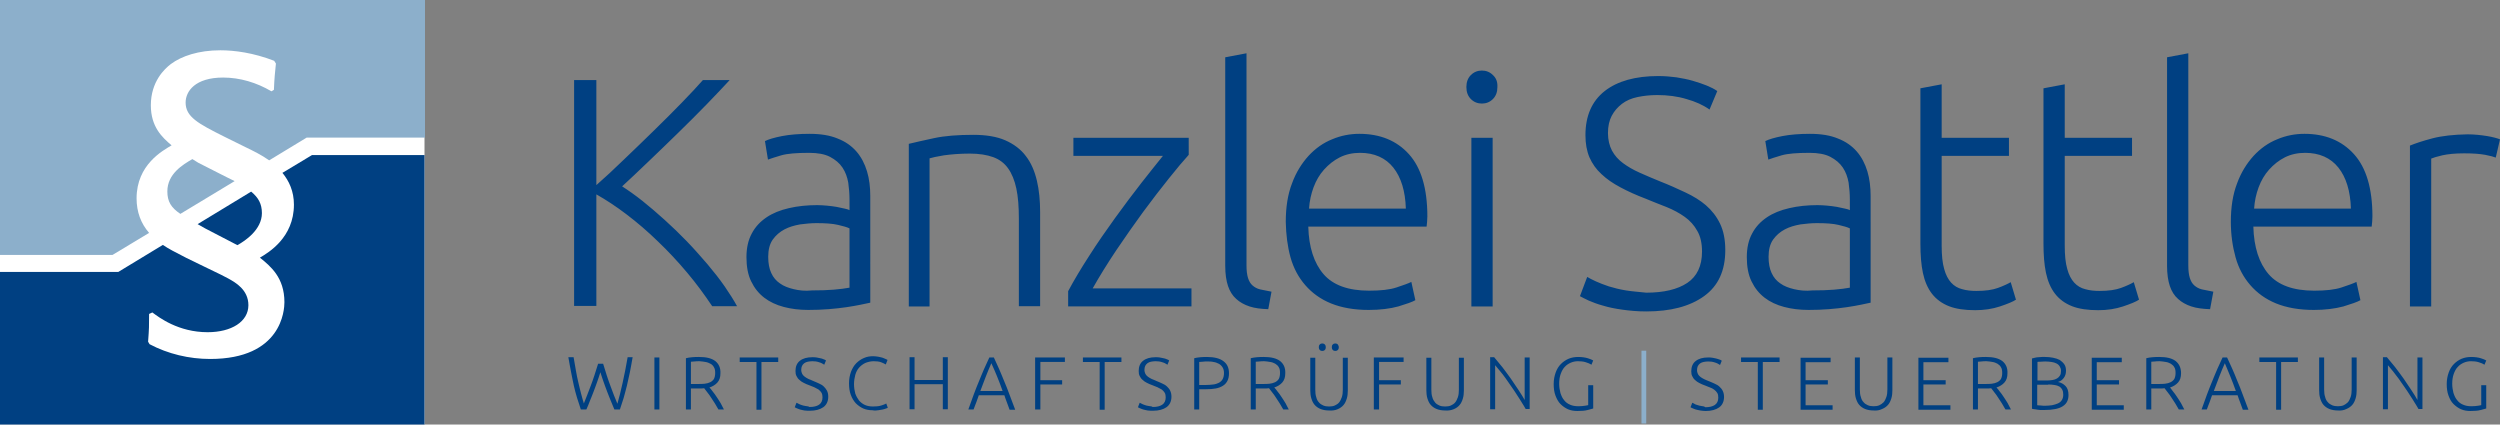
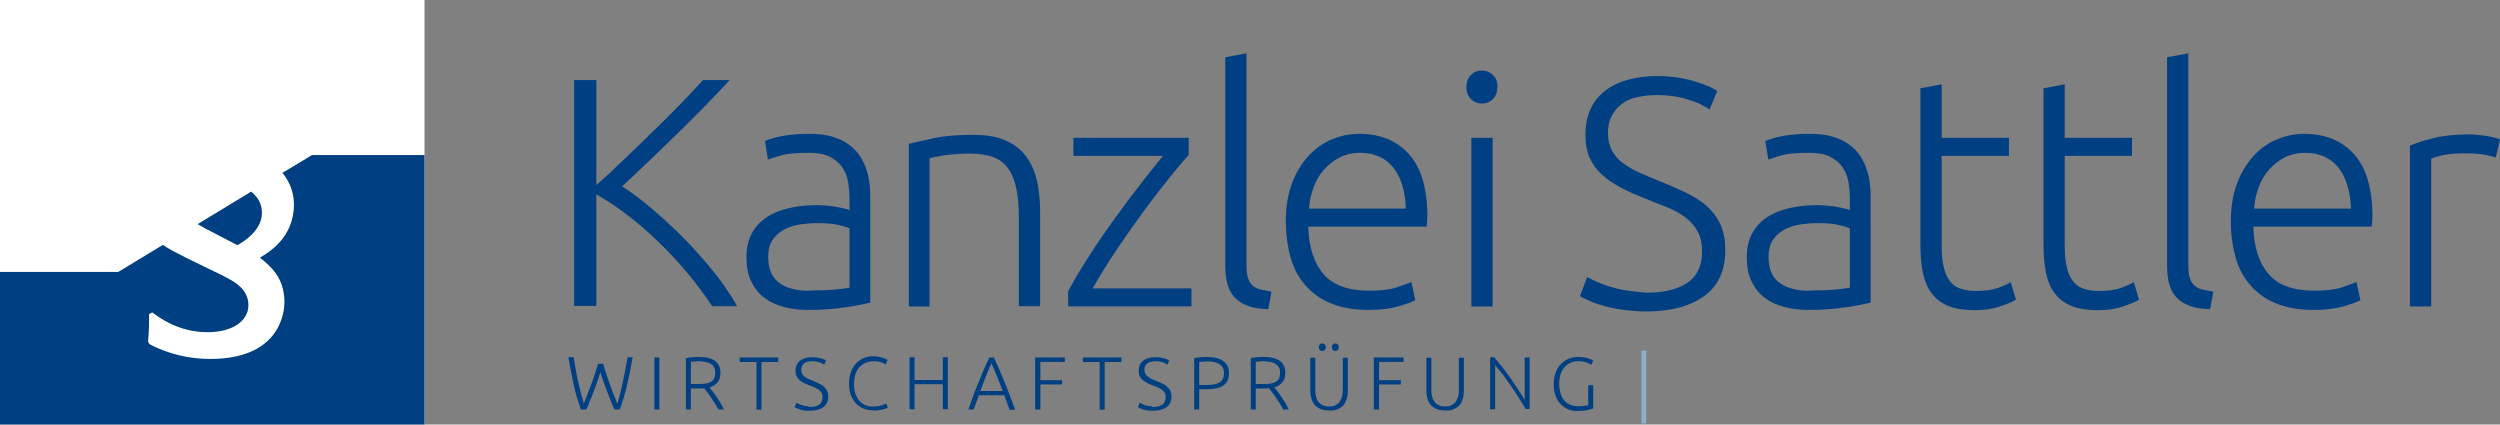
<svg xmlns="http://www.w3.org/2000/svg" version="1.1" id="Ebene_1" x="0px" y="0px" viewBox="0 0 999.4 169.7" style="enable-background:new 0 0 999.4 169.7;" xml:space="preserve">
  <rect x="0" y="0" width="999.4" height="169.7" fill="#808080" stroke="none" />
  <style type="text/css">
	.st0{fill:#FFFFFF;}
	.st1{fill:#004082;}
	.st2{fill:#8CAFCB;}
</style>
  <g>
    <rect x="0" class="st0" width="169.7" height="169.7" />
    <g>
      <path class="st1" d="M972.4,55.3c-3.8,1-6.8,2-9,2.9v64.3h8.5V63.4c0.7-0.3,2.2-0.8,4.4-1.3c2.2-0.5,5.1-0.8,8.8-0.8    c3.5,0,6.3,0.2,8.4,0.6c2.1,0.4,3.5,0.8,4.2,1.1l1.7-7.3c-1-0.4-2.7-0.9-5.1-1.3c-2.5-0.4-5.1-0.7-7.9-0.7    C980.9,53.8,976.2,54.3,972.4,55.3 M901.1,83.4c0.2-3,0.8-5.8,1.8-8.5c1-2.7,2.4-5.1,4.2-7.1c1.8-2,3.9-3.7,6.3-4.9    c2.4-1.2,5.1-1.8,8.1-1.8c5.7,0,10.2,2,13.3,5.9c3.1,3.9,4.8,9.4,5,16.4H901.1z M893.7,102.9c1.2,4.3,3.2,8,5.9,11.1    c2.7,3.1,6.1,5.6,10.3,7.3c4.2,1.7,9.2,2.6,15.1,2.6c4.5,0,8.4-0.5,11.8-1.4c3.3-1,5.6-1.8,6.8-2.5l-1.6-7.3    c-1.2,0.6-3.2,1.3-5.9,2.2c-2.7,0.9-6.3,1.3-11,1.3c-8.3,0-14.4-2.2-18.2-6.6c-3.8-4.4-5.9-10.8-6.1-19h47.3    c0.1-0.6,0.1-1.3,0.2-2c0-0.7,0.1-1.4,0.1-2.1c0-11.2-2.5-19.5-7.4-24.9c-4.9-5.4-11.5-8.1-19.8-8.1c-3.7,0-7.4,0.7-10.9,2.2    c-3.5,1.4-6.6,3.6-9.4,6.6c-2.7,3-5,6.6-6.6,11c-1.7,4.4-2.5,9.5-2.5,15.4C891.8,93.8,892.5,98.6,893.7,102.9 M884.8,116.6    c-1.7-0.3-3.2-0.6-4.5-0.9c-1.3-0.3-2.3-0.9-3.1-1.6c-0.8-0.7-1.4-1.7-1.8-3c-0.4-1.3-0.6-2.9-0.6-5V21.3l-8.5,1.6v83.4    c0,3.2,0.4,5.9,1.1,8c0.7,2.1,1.8,3.9,3.3,5.2c1.4,1.3,3.2,2.3,5.3,3c2.1,0.7,4.6,1,7.5,1.1L884.8,116.6z M825.4,33.7l-8.5,1.6    v62.1c0,4.5,0.3,8.4,1,11.7c0.7,3.3,1.9,6.1,3.6,8.3c1.7,2.2,4,3.9,6.8,5c2.8,1.1,6.3,1.6,10.5,1.6c3.6,0,6.9-0.5,9.9-1.5    c3-1,5.2-1.9,6.4-2.7l-2.1-7c-1.2,0.7-2.9,1.5-5.1,2.3c-2.2,0.8-5,1.2-8.6,1.2c-2.1,0-4-0.2-5.7-0.7c-1.7-0.4-3.2-1.3-4.4-2.6    c-1.2-1.3-2.2-3.2-2.8-5.5c-0.7-2.4-1-5.5-1-9.3V62.3h26.9v-7.2h-26.9V33.7z M776.2,33.7l-8.5,1.6v62.1c0,4.5,0.3,8.4,1,11.7    c0.7,3.3,1.9,6.1,3.6,8.3s4,3.9,6.8,5c2.8,1.1,6.3,1.6,10.5,1.6c3.6,0,6.9-0.5,9.9-1.5c3-1,5.2-1.9,6.4-2.7l-2.1-7    c-1.2,0.7-2.9,1.5-5.1,2.3c-2.2,0.8-5,1.2-8.6,1.2c-2.1,0-4-0.2-5.7-0.7c-1.7-0.4-3.2-1.3-4.4-2.6c-1.2-1.3-2.2-3.2-2.8-5.5    c-0.7-2.4-1-5.5-1-9.3V62.3h26.9v-7.2h-26.9V33.7z M712.5,54.4c-3.1,0.6-5.4,1.3-6.8,2l1.2,7.4c1.1-0.4,2.9-1,5.3-1.7    c2.4-0.7,6.1-1,11.1-1c3.5,0,6.3,0.5,8.4,1.6c2.1,1.1,3.8,2.5,5,4.3c1.2,1.8,1.9,3.8,2.3,6c0.3,2.2,0.5,4.5,0.5,6.8V84    c-0.3-0.2-1-0.4-1.9-0.6c-0.9-0.2-2-0.4-3.3-0.7c-1.3-0.2-2.6-0.4-3.9-0.5c-1.3-0.1-2.6-0.2-3.8-0.2c-4.1,0-7.9,0.4-11.3,1.2    c-3.5,0.8-6.5,2-9,3.7c-2.5,1.7-4.5,3.8-5.9,6.5c-1.4,2.6-2.1,5.7-2.1,9.4c0,3.8,0.6,7.1,1.9,9.7c1.3,2.7,3,4.8,5.2,6.5    c2.2,1.7,4.8,2.9,7.8,3.7c3,0.8,6.3,1.2,9.8,1.2c2.8,0,5.5-0.1,8.1-0.3c2.6-0.2,5.1-0.5,7.2-0.8c2.2-0.3,4.1-0.7,5.7-1    c1.6-0.3,2.9-0.6,3.8-0.8V78.4c0-3.6-0.4-6.9-1.3-9.9c-0.9-3-2.3-5.7-4.2-7.9c-1.9-2.2-4.4-4-7.5-5.2c-3.1-1.3-6.8-1.9-11.3-1.9    C719.3,53.5,715.6,53.8,712.5,54.4 M717.2,115.6c-2.1-0.5-4-1.2-5.5-2.3c-1.5-1-2.7-2.4-3.5-4.2c-0.8-1.7-1.2-3.9-1.2-6.4    c0-2.9,0.6-5.2,1.8-6.9c1.2-1.7,2.8-3.1,4.7-4.1c1.9-1,4-1.6,6.3-2c2.3-0.3,4.4-0.5,6.5-0.5c3.7,0,6.5,0.2,8.6,0.7    c2.1,0.5,3.6,0.9,4.6,1.4v23.7c-1.7,0.3-3.8,0.6-6.3,0.8c-2.5,0.2-5.4,0.3-8.7,0.3C721.8,116.4,719.4,116.1,717.2,115.6     M650,116.1c-2.5-0.4-4.8-1-6.8-1.6c-2-0.7-3.7-1.3-5.2-2c-1.5-0.7-2.7-1.3-3.5-1.8l-2.9,7.7c0.9,0.5,2.1,1.1,3.6,1.8    c1.6,0.7,3.5,1.4,5.7,2c2.3,0.7,4.8,1.2,7.7,1.6c2.9,0.4,6,0.7,9.5,0.7c9.7,0,17.4-2,23.1-6.1c5.7-4.1,8.5-10.2,8.5-18.4    c0-4.2-0.7-7.7-2.1-10.6c-1.4-2.9-3.3-5.3-5.6-7.3c-2.3-2-5.1-3.7-8.3-5.2c-3.2-1.5-6.5-3-10.1-4.4c-3-1.2-5.7-2.4-8.2-3.5    c-2.5-1.1-4.7-2.4-6.6-3.8c-1.9-1.4-3.3-3-4.4-5c-1-1.9-1.6-4.3-1.6-7c0-2.7,0.5-5,1.5-6.9c1-1.9,2.4-3.5,4.1-4.8    c1.7-1.3,3.8-2.2,6.2-2.7s5-0.8,7.9-0.8c4.2,0,8.1,0.5,11.7,1.6c3.6,1,6.7,2.4,9.2,4.2l3.1-7.4c-1.1-0.8-2.5-1.5-4.2-2.2    c-1.7-0.7-3.6-1.3-5.6-1.9c-2-0.6-4.2-1-6.6-1.4c-2.3-0.3-4.7-0.5-7.2-0.5c-9.1,0-16.3,2-21.4,6c-5.1,4-7.7,9.9-7.7,17.6    c0,3.4,0.5,6.3,1.6,8.9c1.1,2.5,2.7,4.8,4.8,6.7c2.1,2,4.6,3.7,7.6,5.3c3,1.6,6.3,3.1,10,4.5c3,1.2,5.8,2.4,8.5,3.4    c2.7,1.1,5.1,2.4,7.2,3.9c2.1,1.5,3.8,3.4,5,5.6c1.3,2.2,1.9,5,1.9,8.3c0,5.7-2,9.9-5.9,12.5c-3.9,2.6-9.4,3.9-16.4,3.9    C655.3,116.7,652.5,116.5,650,116.1 M596.8,30c-1.2-1.2-2.7-1.8-4.4-1.8c-1.7,0-3.2,0.6-4.4,1.8c-1.2,1.2-1.8,2.8-1.8,4.8    c0,2,0.6,3.6,1.8,4.8c1.2,1.2,2.7,1.8,4.4,1.8c1.7,0,3.2-0.6,4.4-1.8c1.2-1.2,1.8-2.8,1.8-4.8C598.7,32.7,598.1,31.2,596.8,30     M596.7,55.1h-8.5v67.4h8.5V55.1z M523.3,83.4c0.2-3,0.8-5.8,1.8-8.5c1-2.7,2.4-5.1,4.2-7.1c1.8-2,3.9-3.7,6.3-4.9    c2.4-1.2,5.1-1.8,8.1-1.8c5.7,0,10.2,2,13.3,5.9c3.1,3.9,4.8,9.4,5,16.4H523.3z M515.9,102.9c1.2,4.3,3.2,8,5.9,11.1    c2.7,3.1,6.1,5.6,10.3,7.3c4.2,1.7,9.2,2.6,15.1,2.6c4.5,0,8.5-0.5,11.8-1.4c3.3-1,5.6-1.8,6.8-2.5l-1.6-7.3    c-1.2,0.6-3.2,1.3-5.9,2.2c-2.7,0.9-6.3,1.3-11,1.3c-8.3,0-14.4-2.2-18.2-6.6c-3.8-4.4-5.9-10.8-6.1-19h47.3    c0.1-0.6,0.1-1.3,0.2-2c0-0.7,0.1-1.4,0.1-2.1c0-11.2-2.5-19.5-7.4-24.9c-4.9-5.4-11.5-8.1-19.8-8.1c-3.7,0-7.4,0.7-10.9,2.2    c-3.5,1.4-6.6,3.6-9.4,6.6c-2.7,3-5,6.6-6.6,11c-1.7,4.4-2.5,9.5-2.5,15.4C514.1,93.8,514.7,98.6,515.9,102.9 M508.3,116.6    c-1.7-0.3-3.2-0.6-4.5-0.9c-1.3-0.3-2.3-0.9-3.1-1.6c-0.8-0.7-1.4-1.7-1.8-3c-0.4-1.3-0.6-2.9-0.6-5V21.3l-8.5,1.6v83.4    c0,3.2,0.4,5.9,1.1,8c0.7,2.1,1.8,3.9,3.3,5.2c1.4,1.3,3.2,2.3,5.3,3c2.1,0.7,4.6,1,7.5,1.1L508.3,116.6z M475.2,55.1h-46.1v7.2    h35.8c-2.3,2.8-5.1,6.4-8.6,10.8c-3.4,4.4-6.9,9-10.5,14c-3.6,5-7.1,10-10.4,15.2c-3.3,5.1-6.1,9.8-8.4,14.1v6.1h49.3v-7.2h-39.5    c2.7-4.8,5.8-9.8,9.4-15.2c3.6-5.3,7.2-10.5,10.8-15.4c3.6-4.9,7.1-9.4,10.3-13.4c3.2-4,5.8-7.1,7.9-9.4V55.1z M363.1,122.5h8.5    V63.3c0.9-0.3,2.8-0.7,5.7-1.2c2.9-0.4,6.4-0.7,10.4-0.7c3.7,0,6.8,0.5,9.3,1.4c2.5,0.9,4.5,2.4,6,4.5c1.5,2.1,2.6,4.8,3.3,8.1    c0.7,3.3,1,7.3,1,12.1v34.9h8.5V84.8c0-4.6-0.4-8.8-1.3-12.6c-0.9-3.8-2.3-7.1-4.4-9.8c-2-2.7-4.8-4.8-8.2-6.3    c-3.4-1.5-7.7-2.2-12.8-2.2c-6.2,0-11.4,0.4-15.6,1.3c-4.3,0.9-7.6,1.7-10.2,2.3V122.5z M312.6,54.4c-3.1,0.6-5.4,1.3-6.8,2    l1.2,7.4c1.1-0.4,2.9-1,5.3-1.7c2.4-0.7,6.1-1,11.1-1c3.5,0,6.3,0.5,8.4,1.6c2.1,1.1,3.8,2.5,5,4.3s1.9,3.8,2.3,6    c0.3,2.2,0.5,4.5,0.5,6.8V84c-0.3-0.2-1-0.4-1.9-0.6c-0.9-0.2-2-0.4-3.3-0.7c-1.3-0.2-2.6-0.4-3.9-0.5c-1.3-0.1-2.6-0.2-3.8-0.2    c-4.1,0-7.9,0.4-11.3,1.2c-3.5,0.8-6.5,2-9,3.7c-2.5,1.7-4.5,3.8-5.9,6.5c-1.4,2.6-2.1,5.7-2.1,9.4c0,3.8,0.6,7.1,1.9,9.7    c1.3,2.7,3,4.8,5.2,6.5c2.2,1.7,4.8,2.9,7.8,3.7c3,0.8,6.3,1.2,9.8,1.2c2.8,0,5.5-0.1,8.1-0.3c2.6-0.2,5.1-0.5,7.2-0.8    c2.2-0.3,4.1-0.7,5.7-1c1.6-0.3,2.9-0.6,3.8-0.8V78.4c0-3.6-0.4-6.9-1.3-9.9c-0.9-3-2.3-5.7-4.2-7.9c-1.9-2.2-4.4-4-7.5-5.2    c-3.1-1.3-6.8-1.9-11.3-1.9C319.4,53.5,315.7,53.8,312.6,54.4 M317.3,115.6c-2.1-0.5-4-1.2-5.5-2.3c-1.5-1-2.7-2.4-3.5-4.2    c-0.8-1.7-1.2-3.9-1.2-6.4c0-2.9,0.6-5.2,1.8-6.9c1.2-1.7,2.8-3.1,4.7-4.1c1.9-1,4-1.6,6.3-2c2.3-0.3,4.4-0.5,6.5-0.5    c3.6,0,6.5,0.2,8.6,0.7c2.1,0.5,3.6,0.9,4.6,1.4v23.7c-1.7,0.3-3.8,0.6-6.3,0.8c-2.5,0.2-5.4,0.3-8.7,0.3    C321.8,116.4,319.4,116.1,317.3,115.6 M294.7,122.5c-1.3-2.4-3-5.1-5-8c-2-2.9-4.3-5.8-6.9-8.9c-2.6-3-5.3-6.1-8.2-9.1    c-2.9-3-5.9-5.9-8.9-8.6c-3-2.7-6-5.3-8.9-7.6c-2.9-2.3-5.6-4.2-8.1-5.8c3.1-2.9,6.7-6.2,10.6-10c4-3.8,7.9-7.6,11.9-11.5    c4-3.9,7.8-7.7,11.4-11.4c3.6-3.7,6.6-6.9,9.1-9.6H281c-2.1,2.4-4.9,5.4-8.4,9c-3.5,3.6-7.2,7.3-11.2,11.2c-4,3.9-8,7.8-12,11.6    c-4,3.9-7.7,7.3-11,10.2v-42h-8.9v90.3h8.9V77.7c3.9,2.2,8,4.9,12.2,8.1c4.2,3.2,8.4,6.8,12.4,10.7c4.1,3.9,8,8.1,11.7,12.5    c3.7,4.4,7,8.9,10,13.4H294.7z" />
-       <path class="st1" d="M992,161.9c-0.2,0.1-0.7,0.2-1.4,0.3c-0.7,0.1-1.5,0.2-2.6,0.2c-1.3,0-2.4-0.2-3.3-0.6c-1-0.4-1.8-1-2.4-1.8    c-0.7-0.8-1.1-1.7-1.5-2.9c-0.3-1.1-0.5-2.4-0.5-3.7c0-1.5,0.2-2.8,0.6-3.9c0.4-1.1,0.9-2.1,1.6-2.8c0.7-0.8,1.5-1.3,2.4-1.7    c0.9-0.4,1.9-0.6,2.9-0.6c1.1,0,2.2,0.1,3.1,0.4c1,0.3,1.7,0.6,2.3,1l0.7-1.7c-0.5-0.3-1.2-0.6-2.2-0.9c-1-0.3-2.3-0.5-3.8-0.5    c-1.3,0-2.6,0.2-3.8,0.7c-1.2,0.5-2.2,1.2-3.1,2.1c-0.9,0.9-1.6,2-2.1,3.4c-0.5,1.4-0.8,2.9-0.8,4.6c0,1.7,0.2,3.3,0.7,4.6    c0.5,1.4,1.1,2.5,2,3.4c0.9,0.9,1.9,1.6,3,2.1c1.2,0.5,2.4,0.7,3.8,0.7c1.6,0,3-0.1,4.1-0.4c1.1-0.3,1.9-0.5,2.2-0.6v-9.3h-2    V161.9z M968.4,163.7v-20.8h-2v17c-0.6-1.1-1.4-2.4-2.4-3.9c-1-1.5-2-3-3.1-4.6c-1.1-1.6-2.3-3.1-3.4-4.6c-1.2-1.5-2.3-2.8-3.3-4    h-1.6v20.8h2v-17.6c0.6,0.7,1.2,1.5,2,2.4c0.7,0.9,1.5,1.9,2.3,3c0.8,1.1,1.5,2.2,2.3,3.3c0.8,1.1,1.5,2.2,2.2,3.3    c0.7,1.1,1.4,2.1,1.9,3c0.6,0.9,1.1,1.8,1.5,2.5H968.4z M938,163.5c1-0.4,1.8-1,2.4-1.7c0.6-0.7,1-1.6,1.3-2.6    c0.3-1,0.4-2.1,0.4-3.2v-13.1h-2v12.8c0,1.1-0.1,2.1-0.4,3c-0.3,0.8-0.6,1.5-1.1,2.1c-0.5,0.5-1.1,0.9-1.7,1.2    c-0.7,0.3-1.4,0.4-2.3,0.4c-0.8,0-1.6-0.1-2.3-0.4c-0.7-0.3-1.3-0.7-1.7-1.2c-0.5-0.5-0.9-1.2-1.1-2.1c-0.3-0.8-0.4-1.8-0.4-3    v-12.8h-2V156c0,1.1,0.1,2.2,0.4,3.2c0.3,1,0.7,1.9,1.3,2.6c0.6,0.7,1.4,1.3,2.4,1.7c1,0.4,2.2,0.6,3.5,0.6    C935.8,164.2,937,164,938,163.5 M903.2,142.9v1.8h6.7v19.1h2v-19.1h6.7v-1.8H903.2z M891.6,150.5c0.7,1.8,1.5,3.7,2.2,5.8H885    c0.8-2.1,1.5-4,2.2-5.8c0.7-1.8,1.4-3.5,2.2-5.3C890.1,147,890.9,148.7,891.6,150.5 M898.8,163.7c-0.8-2.2-1.6-4.2-2.3-6.1    c-0.7-1.9-1.4-3.7-2.1-5.3c-0.7-1.7-1.3-3.3-2-4.8c-0.7-1.5-1.4-3.1-2.1-4.6h-1.8c-0.7,1.5-1.4,3.1-2.1,4.6    c-0.7,1.5-1.3,3.2-2,4.8c-0.7,1.7-1.4,3.4-2.1,5.3c-0.7,1.9-1.4,3.9-2.2,6.1h2.1c0.4-1,0.7-2,1.1-2.9c0.3-0.9,0.7-1.9,1-2.8h10.2    c0.3,0.9,0.6,1.8,1,2.8c0.3,0.9,0.7,1.9,1.1,3H898.8z M865.8,144.7c0.8,0.1,1.4,0.4,2,0.7c0.6,0.4,1.1,0.8,1.4,1.4    c0.4,0.6,0.5,1.4,0.5,2.3c0,1-0.2,1.8-0.5,2.4c-0.4,0.6-0.9,1-1.5,1.3c-0.6,0.3-1.4,0.5-2.2,0.6c-0.8,0.1-1.7,0.1-2.7,0.1H860    v-8.9c0.4,0,0.9-0.1,1.4-0.1c0.6-0.1,1.2-0.1,2-0.1C864.2,144.5,865,144.5,865.8,144.7 M869.7,144.3c-1.5-1.1-3.6-1.6-6.5-1.6    c-0.8,0-1.7,0-2.7,0.1c-1,0.1-1.8,0.2-2.5,0.4v20.5h2v-8.4h3.4c0.6,0,1.3,0,1.9-0.1c0.4,0.5,0.8,1,1.3,1.7c0.5,0.6,1,1.3,1.5,2.1    c0.5,0.8,1,1.5,1.5,2.3c0.5,0.8,0.9,1.6,1.4,2.4h2.2c-0.4-0.8-0.8-1.6-1.3-2.5c-0.5-0.9-1.1-1.7-1.6-2.5c-0.5-0.8-1.1-1.6-1.6-2.2    c-0.5-0.7-0.9-1.2-1.2-1.6c1.3-0.4,2.4-1.1,3.2-2c0.8-0.9,1.2-2.1,1.2-3.7C871.9,147,871.1,145.4,869.7,144.3 M849,163.7V162    h-10.8v-8.3h8.9v-1.7h-8.9v-7.2h10v-1.8h-12v20.8H849z M814.4,144.7c0.3-0.1,0.8-0.1,1.3-0.1c0.5,0,1.1-0.1,1.9-0.1    c0.9,0,1.8,0.1,2.5,0.2c0.8,0.1,1.4,0.3,2,0.6c0.6,0.3,1,0.7,1.3,1.2c0.3,0.5,0.5,1,0.5,1.7c0,0.8-0.1,1.4-0.4,1.9    c-0.3,0.5-0.7,0.9-1.2,1.2c-0.5,0.3-1.1,0.5-1.7,0.6c-0.7,0.1-1.4,0.2-2.1,0.2h-4V144.7z M818.8,153.7c0.9,0,1.8,0.1,2.5,0.2    s1.4,0.3,1.9,0.6c0.5,0.3,0.9,0.7,1.2,1.3c0.3,0.5,0.4,1.2,0.4,2c0,0.9-0.2,1.6-0.6,2.2c-0.4,0.6-0.9,1-1.6,1.3    c-0.7,0.3-1.4,0.5-2.3,0.7c-0.9,0.1-1.8,0.2-2.7,0.2c-0.6,0-1.2,0-1.8-0.1c-0.6,0-1.1-0.1-1.4-0.1v-8.2H818.8z M824.6,162.4    c1.6-1,2.3-2.5,2.3-4.5c0-0.8-0.1-1.5-0.3-2.1c-0.2-0.6-0.5-1.1-0.9-1.5c-0.4-0.4-0.8-0.7-1.3-1c-0.5-0.3-1.1-0.5-1.7-0.6    c1-0.3,1.7-0.8,2.3-1.6c0.6-0.8,0.9-1.7,0.9-2.9c0-1-0.2-1.9-0.7-2.6c-0.5-0.7-1.1-1.2-1.8-1.7c-0.8-0.4-1.6-0.7-2.7-0.9    c-1-0.2-2.1-0.3-3.2-0.3c-0.4,0-0.8,0-1.2,0c-0.5,0-0.9,0.1-1.4,0.1c-0.5,0-0.9,0.1-1.4,0.2c-0.4,0.1-0.8,0.2-1.2,0.3v20.1    c0.3,0.1,0.7,0.2,1.1,0.2c0.4,0.1,0.9,0.1,1.3,0.2c0.5,0.1,0.9,0.1,1.4,0.1c0.5,0,0.8,0,1.2,0    C820.6,163.9,823.1,163.4,824.6,162.4 M796.5,144.7c0.8,0.1,1.4,0.4,2,0.7c0.6,0.4,1.1,0.8,1.4,1.4c0.4,0.6,0.5,1.4,0.5,2.3    c0,1-0.2,1.8-0.5,2.4c-0.4,0.6-0.9,1-1.5,1.3c-0.6,0.3-1.4,0.5-2.2,0.6c-0.8,0.1-1.7,0.1-2.7,0.1h-2.8v-8.9c0.4,0,0.9-0.1,1.4-0.1    c0.6-0.1,1.2-0.1,2-0.1C795,144.5,795.7,144.5,796.5,144.7 M800.4,144.3c-1.5-1.1-3.6-1.6-6.5-1.6c-0.8,0-1.7,0-2.7,0.1    c-1,0.1-1.8,0.2-2.5,0.4v20.5h2v-8.4h3.4c0.6,0,1.3,0,1.9-0.1c0.4,0.5,0.8,1,1.3,1.7c0.5,0.6,1,1.3,1.5,2.1c0.5,0.8,1,1.5,1.5,2.3    c0.5,0.8,0.9,1.6,1.4,2.4h2.2c-0.4-0.8-0.8-1.6-1.3-2.5c-0.5-0.9-1.1-1.7-1.6-2.5c-0.5-0.8-1.1-1.6-1.6-2.2    c-0.5-0.7-0.9-1.2-1.3-1.6c1.3-0.4,2.4-1.1,3.2-2c0.8-0.9,1.2-2.1,1.2-3.7C802.6,147,801.8,145.4,800.4,144.3 M779.7,163.7V162    h-10.8v-8.3h8.9v-1.7h-8.9v-7.2h10v-1.8h-12v20.8H779.7z M752.4,163.5c1-0.4,1.8-1,2.4-1.7c0.6-0.7,1-1.6,1.3-2.6    c0.3-1,0.4-2.1,0.4-3.2v-13.1h-2v12.8c0,1.1-0.1,2.1-0.4,3c-0.3,0.8-0.6,1.5-1.1,2.1c-0.5,0.5-1.1,0.9-1.7,1.2    c-0.7,0.3-1.4,0.4-2.3,0.4c-0.8,0-1.6-0.1-2.3-0.4c-0.7-0.3-1.3-0.7-1.7-1.2c-0.5-0.5-0.9-1.2-1.1-2.1c-0.3-0.8-0.4-1.8-0.4-3    v-12.8h-2V156c0,1.1,0.1,2.2,0.4,3.2c0.3,1,0.7,1.9,1.3,2.6c0.6,0.7,1.4,1.3,2.4,1.7c1,0.4,2.2,0.6,3.5,0.6    C750.2,164.2,751.4,164,752.4,163.5 M732.6,163.7V162h-10.8v-8.3h8.9v-1.7h-8.9v-7.2h10v-1.8h-12v20.8H732.6z M696,142.9v1.8h6.7    v19.1h2v-19.1h6.7v-1.8H696z M680.1,162.3c-0.6-0.1-1.1-0.2-1.6-0.4c-0.5-0.1-0.9-0.3-1.2-0.5c-0.3-0.2-0.6-0.3-0.8-0.4l-0.7,1.8    c0.2,0.1,0.5,0.3,0.8,0.4c0.4,0.2,0.8,0.3,1.3,0.5c0.5,0.1,1.1,0.3,1.8,0.4c0.7,0.1,1.4,0.2,2.2,0.2c2.2,0,4-0.5,5.3-1.4    c1.3-0.9,2-2.4,2-4.2c0-1-0.2-1.8-0.5-2.4c-0.3-0.7-0.8-1.2-1.3-1.7c-0.5-0.5-1.2-0.9-1.9-1.2s-1.5-0.7-2.3-1    c-0.7-0.3-1.3-0.5-1.9-0.8c-0.6-0.3-1.1-0.6-1.5-0.9c-0.4-0.3-0.8-0.7-1-1.1c-0.2-0.4-0.4-1-0.4-1.6c0-0.6,0.1-1.2,0.3-1.6    c0.2-0.4,0.5-0.8,0.9-1.1c0.4-0.3,0.9-0.5,1.4-0.6c0.6-0.1,1.2-0.2,1.8-0.2c1,0,1.9,0.1,2.7,0.4c0.8,0.2,1.5,0.6,2.1,1l0.7-1.7    c-0.3-0.2-0.6-0.4-1-0.5s-0.8-0.3-1.3-0.4c-0.5-0.1-1-0.2-1.5-0.3c-0.5-0.1-1.1-0.1-1.7-0.1c-2.1,0-3.8,0.5-4.9,1.4    c-1.2,0.9-1.8,2.3-1.8,4.1c0,0.8,0.1,1.5,0.4,2c0.3,0.6,0.6,1.1,1.1,1.5c0.5,0.5,1.1,0.9,1.7,1.2c0.7,0.4,1.5,0.7,2.3,1    c0.7,0.3,1.3,0.5,2,0.8c0.6,0.2,1.2,0.5,1.7,0.9c0.5,0.4,0.9,0.8,1.2,1.3c0.3,0.5,0.4,1.1,0.4,1.9c0,1.3-0.5,2.3-1.4,2.9    c-0.9,0.6-2.2,0.9-3.8,0.9C681.3,162.4,680.7,162.4,680.1,162.3" />
    </g>
    <rect x="656.2" y="140.2" class="st2" width="1.9" height="29.1" />
    <g>
      <path class="st1" d="M635,161.9c-0.2,0.1-0.7,0.2-1.4,0.3c-0.7,0.1-1.6,0.2-2.6,0.2c-1.3,0-2.4-0.2-3.3-0.6c-1-0.4-1.8-1-2.4-1.8    c-0.7-0.8-1.1-1.7-1.5-2.9c-0.3-1.1-0.5-2.4-0.5-3.7c0-1.5,0.2-2.8,0.6-3.9c0.4-1.1,0.9-2.1,1.6-2.8c0.7-0.8,1.5-1.3,2.4-1.7    c0.9-0.4,1.9-0.6,2.9-0.6c1.1,0,2.2,0.1,3.1,0.4c1,0.3,1.7,0.6,2.3,1l0.7-1.7c-0.5-0.3-1.2-0.6-2.2-0.9c-1-0.3-2.3-0.5-3.8-0.5    c-1.3,0-2.6,0.2-3.8,0.7c-1.2,0.5-2.2,1.2-3.1,2.1c-0.9,0.9-1.6,2-2.1,3.4c-0.5,1.4-0.8,2.9-0.8,4.6s0.2,3.3,0.7,4.6    s1.1,2.5,2,3.4c0.9,0.9,1.9,1.6,3,2.1c1.2,0.5,2.4,0.7,3.8,0.7c1.6,0,3-0.1,4.1-0.4c1.1-0.3,1.9-0.5,2.2-0.6v-9.3h-2V161.9z     M611.5,163.7v-20.8h-2v17c-0.6-1.1-1.4-2.4-2.4-3.9c-1-1.5-2-3-3.1-4.6c-1.1-1.6-2.3-3.1-3.4-4.6c-1.2-1.5-2.3-2.8-3.3-4h-1.6    v20.8h2v-17.6c0.6,0.7,1.2,1.5,2,2.4s1.5,1.9,2.3,3c0.8,1.1,1.5,2.2,2.3,3.3s1.5,2.2,2.2,3.3c0.7,1.1,1.4,2.1,1.9,3    c0.6,0.9,1.1,1.8,1.5,2.5H611.5z M581.1,163.6c1-0.4,1.8-1,2.4-1.7c0.6-0.7,1-1.6,1.3-2.6c0.3-1,0.4-2.1,0.4-3.2v-13.1h-2v12.8    c0,1.1-0.1,2.1-0.4,3c-0.3,0.8-0.6,1.5-1.1,2.1s-1.1,0.9-1.7,1.2c-0.7,0.3-1.4,0.4-2.3,0.4s-1.6-0.1-2.3-0.4    c-0.7-0.3-1.3-0.7-1.7-1.2s-0.9-1.2-1.1-2.1c-0.3-0.8-0.4-1.8-0.4-3v-12.8h-2V156c0,1.1,0.1,2.2,0.4,3.2c0.3,1,0.7,1.9,1.3,2.6    c0.6,0.7,1.4,1.3,2.4,1.7c1,0.4,2.2,0.6,3.5,0.6C578.9,164.2,580.1,164,581.1,163.6 M551.3,163.7v-10h8.7V152h-8.7v-7.3h9.8v-1.8    h-11.9v20.8H551.3z M534.8,137.7c-0.3-0.3-0.6-0.4-1-0.4c-0.4,0-0.7,0.1-1,0.4c-0.3,0.3-0.4,0.6-0.4,1.1c0,0.4,0.1,0.8,0.4,1.1    c0.3,0.3,0.6,0.4,1,0.4c0.4,0,0.7-0.1,1-0.4c0.3-0.3,0.4-0.6,0.4-1.1C535.2,138.4,535,138,534.8,137.7 M529.6,137.7    c-0.3-0.3-0.6-0.4-1-0.4c-0.4,0-0.7,0.1-1,0.4c-0.3,0.3-0.4,0.6-0.4,1.1c0,0.4,0.1,0.8,0.4,1.1c0.3,0.3,0.6,0.4,1,0.4    c0.4,0,0.7-0.1,1-0.4c0.3-0.3,0.4-0.6,0.4-1.1C530,138.4,529.9,138,529.6,137.7 M534.7,163.6c1-0.4,1.8-1,2.4-1.7    c0.6-0.7,1-1.6,1.3-2.6c0.3-1,0.4-2.1,0.4-3.2v-13.1h-2v12.8c0,1.1-0.1,2.1-0.4,3c-0.3,0.8-0.6,1.5-1.1,2.1s-1.1,0.9-1.7,1.2    c-0.7,0.3-1.4,0.4-2.3,0.4c-0.8,0-1.6-0.1-2.3-0.4c-0.7-0.3-1.3-0.7-1.7-1.2c-0.5-0.5-0.9-1.2-1.1-2.1c-0.3-0.8-0.4-1.8-0.4-3    v-12.8h-2V156c0,1.1,0.1,2.2,0.4,3.2c0.3,1,0.7,1.9,1.3,2.6c0.6,0.7,1.4,1.3,2.4,1.7c1,0.4,2.2,0.6,3.5,0.6    C532.6,164.2,533.8,164,534.7,163.6 M507.8,144.7c0.8,0.1,1.4,0.4,2,0.7c0.6,0.4,1.1,0.8,1.4,1.4c0.4,0.6,0.5,1.4,0.5,2.3    c0,1-0.2,1.8-0.5,2.4c-0.4,0.6-0.9,1-1.5,1.3c-0.6,0.3-1.4,0.5-2.2,0.6c-0.8,0.1-1.7,0.1-2.7,0.1H502v-8.9c0.4,0,0.9-0.1,1.4-0.1    c0.6-0.1,1.2-0.1,2-0.1C506.2,144.5,507,144.5,507.8,144.7 M511.7,144.3c-1.5-1.1-3.6-1.6-6.5-1.6c-0.8,0-1.7,0-2.7,0.1    c-1,0.1-1.8,0.2-2.5,0.4v20.5h2v-8.4h3.4c0.6,0,1.3,0,1.9-0.1c0.4,0.5,0.8,1,1.3,1.7c0.5,0.6,1,1.3,1.5,2.1c0.5,0.8,1,1.5,1.5,2.3    s0.9,1.6,1.4,2.4h2.2c-0.4-0.8-0.8-1.6-1.3-2.5c-0.5-0.9-1.1-1.7-1.6-2.5c-0.5-0.8-1.1-1.6-1.6-2.2c-0.5-0.7-0.9-1.2-1.3-1.6    c1.3-0.4,2.4-1.1,3.2-2c0.8-0.9,1.2-2.1,1.2-3.7C513.9,147,513.1,145.4,511.7,144.3 M485.1,144.7c0.8,0.1,1.5,0.4,2.1,0.7    c0.6,0.3,1.1,0.8,1.5,1.4c0.4,0.6,0.6,1.4,0.6,2.3c0,1-0.2,1.8-0.5,2.4c-0.3,0.6-0.8,1.1-1.5,1.5c-0.6,0.3-1.4,0.6-2.3,0.7    c-0.9,0.1-1.9,0.2-3,0.2h-2.6v-9.2c0.4,0,0.8-0.1,1.4-0.1c0.5-0.1,1.2-0.1,1.9-0.1C483.5,144.5,484.3,144.5,485.1,144.7     M479.9,142.8c-1,0.1-1.8,0.2-2.5,0.4v20.5h2v-8.1h2.8c1.4,0,2.7-0.1,3.8-0.3c1.1-0.2,2.1-0.6,2.9-1.1c0.8-0.5,1.4-1.2,1.8-2    c0.4-0.8,0.6-1.8,0.6-3c0-2.1-0.7-3.7-2.2-4.8c-1.4-1.1-3.6-1.7-6.6-1.7C481.8,142.7,480.9,142.7,479.9,142.8 M459.2,162.3    c-0.6-0.1-1.1-0.2-1.6-0.4c-0.5-0.2-0.9-0.3-1.2-0.5c-0.3-0.2-0.6-0.3-0.8-0.4l-0.7,1.8c0.2,0.1,0.5,0.3,0.8,0.4    c0.4,0.2,0.8,0.3,1.3,0.5c0.5,0.1,1.1,0.3,1.8,0.4c0.7,0.1,1.4,0.1,2.2,0.1c2.2,0,4-0.5,5.3-1.4c1.3-0.9,2-2.4,2-4.2    c0-1-0.2-1.8-0.5-2.4c-0.3-0.7-0.8-1.2-1.3-1.7c-0.5-0.5-1.2-0.9-1.9-1.2c-0.7-0.3-1.5-0.7-2.3-1c-0.7-0.3-1.3-0.6-1.9-0.8    c-0.6-0.3-1.1-0.6-1.5-0.9c-0.4-0.3-0.8-0.7-1-1.1c-0.2-0.4-0.4-1-0.4-1.6c0-0.6,0.1-1.2,0.3-1.6c0.2-0.4,0.5-0.8,0.9-1.1    c0.4-0.3,0.9-0.5,1.4-0.6c0.5-0.1,1.2-0.2,1.8-0.2c1,0,1.9,0.1,2.7,0.4c0.8,0.2,1.5,0.6,2.1,1l0.7-1.7c-0.3-0.2-0.6-0.4-1-0.5    c-0.4-0.2-0.8-0.3-1.3-0.4c-0.5-0.1-1-0.2-1.5-0.3c-0.5-0.1-1.1-0.1-1.7-0.1c-2.1,0-3.8,0.5-4.9,1.4c-1.2,0.9-1.8,2.3-1.8,4.1    c0,0.8,0.1,1.5,0.4,2c0.3,0.6,0.6,1.1,1.1,1.5c0.5,0.5,1.1,0.9,1.7,1.2c0.7,0.4,1.5,0.7,2.3,1c0.7,0.3,1.3,0.5,2,0.8    c0.6,0.3,1.2,0.6,1.7,0.9c0.5,0.4,0.9,0.8,1.2,1.3c0.3,0.5,0.4,1.2,0.4,1.9c0,1.3-0.5,2.3-1.4,2.9c-0.9,0.6-2.2,0.9-3.8,0.9    C460.5,162.4,459.8,162.4,459.2,162.3 M432.9,142.9v1.8h6.7v19.1h2v-19.1h6.7v-1.8H432.9z M415.9,163.7v-10h8.7V152h-8.7v-7.3h9.8    v-1.8h-11.9v20.8H415.9z M398.6,150.5c0.7,1.8,1.5,3.7,2.2,5.8h-8.9c0.8-2.1,1.5-4,2.2-5.8c0.7-1.8,1.4-3.5,2.2-5.3    C397.1,147,397.9,148.7,398.6,150.5 M405.8,163.7c-0.8-2.2-1.6-4.2-2.3-6.1c-0.7-1.9-1.4-3.7-2.1-5.3s-1.3-3.3-2-4.8    c-0.7-1.5-1.4-3.1-2.1-4.6h-1.8c-0.7,1.6-1.4,3.1-2.1,4.6c-0.7,1.5-1.3,3.2-2,4.8c-0.7,1.7-1.4,3.4-2.1,5.3    c-0.7,1.9-1.4,3.9-2.2,6.1h2.1c0.4-1,0.7-2,1.1-2.9c0.3-0.9,0.7-1.9,1-2.8h10.2c0.3,0.9,0.6,1.8,1,2.8c0.3,0.9,0.7,1.9,1.1,3    H405.8z M376.9,151.9h-11.3v-9.1h-2v20.8h2v-10h11.3v10h2v-20.8h-2V151.9z M351.1,164c0.7-0.1,1.3-0.2,1.8-0.3    c0.5-0.1,1-0.3,1.3-0.4c0.3-0.1,0.6-0.2,0.7-0.3l-0.6-1.7c-0.5,0.3-1.1,0.5-2,0.8c-0.9,0.3-2,0.4-3.3,0.4c-1.2,0-2.3-0.2-3.2-0.6    c-0.9-0.4-1.7-1-2.4-1.8c-0.6-0.8-1.1-1.7-1.5-2.8c-0.3-1.1-0.5-2.4-0.5-3.7c0-1.3,0.2-2.6,0.5-3.7c0.3-1.1,0.8-2.1,1.5-2.9    s1.5-1.4,2.5-1.9c1-0.4,2.1-0.7,3.4-0.7c1.1,0,2.1,0.1,2.9,0.4c0.8,0.3,1.4,0.6,1.9,0.9l0.7-1.8c-0.2-0.1-0.4-0.3-0.8-0.4    c-0.3-0.2-0.8-0.3-1.2-0.5c-0.5-0.1-1-0.3-1.7-0.4c-0.6-0.1-1.4-0.2-2.1-0.2c-1.3,0-2.5,0.2-3.6,0.7c-1.2,0.5-2.2,1.2-3.1,2.1    c-0.9,0.9-1.6,2.1-2.1,3.4c-0.5,1.4-0.8,2.9-0.8,4.6s0.2,3.3,0.7,4.6c0.5,1.4,1.2,2.5,2,3.4c0.9,0.9,1.9,1.6,3,2.1    c1.2,0.5,2.4,0.7,3.7,0.7C349.6,164.2,350.4,164.1,351.1,164 M322,162.3c-0.6-0.1-1.1-0.2-1.6-0.4c-0.5-0.2-0.9-0.3-1.2-0.5    c-0.3-0.2-0.6-0.3-0.8-0.4l-0.7,1.8c0.2,0.1,0.5,0.3,0.8,0.4c0.4,0.2,0.8,0.3,1.3,0.5c0.5,0.1,1.1,0.3,1.8,0.4    c0.7,0.1,1.4,0.1,2.2,0.1c2.2,0,4-0.5,5.3-1.4c1.3-0.9,2-2.4,2-4.2c0-1-0.2-1.8-0.5-2.4s-0.8-1.2-1.3-1.7    c-0.5-0.5-1.2-0.9-1.9-1.2s-1.5-0.7-2.3-1c-0.7-0.3-1.3-0.6-1.9-0.8c-0.6-0.3-1.1-0.6-1.5-0.9s-0.8-0.7-1-1.1    c-0.2-0.4-0.4-1-0.4-1.6c0-0.6,0.1-1.2,0.3-1.6c0.2-0.4,0.5-0.8,0.9-1.1c0.4-0.3,0.9-0.5,1.4-0.6c0.6-0.1,1.2-0.2,1.8-0.2    c1,0,1.9,0.1,2.7,0.4c0.8,0.2,1.5,0.6,2.1,1l0.7-1.7c-0.3-0.2-0.6-0.4-1-0.5c-0.4-0.2-0.8-0.3-1.3-0.4c-0.5-0.1-1-0.2-1.5-0.3    c-0.5-0.1-1.1-0.1-1.7-0.1c-2.1,0-3.8,0.5-4.9,1.4c-1.2,0.9-1.8,2.3-1.8,4.1c0,0.8,0.1,1.5,0.4,2c0.3,0.6,0.6,1.1,1.1,1.5    c0.5,0.5,1.1,0.9,1.7,1.2c0.7,0.4,1.5,0.7,2.3,1c0.7,0.3,1.3,0.5,2,0.8c0.6,0.3,1.2,0.6,1.7,0.9c0.5,0.4,0.9,0.8,1.2,1.3    c0.3,0.5,0.4,1.2,0.4,1.9c0,1.3-0.5,2.3-1.4,2.9c-0.9,0.6-2.2,0.9-3.8,0.9C323.2,162.4,322.6,162.4,322,162.3 M295.7,142.9v1.8    h6.7v19.1h2v-19.1h6.7v-1.8H295.7z M282,144.7c0.8,0.1,1.4,0.4,2,0.7s1.1,0.8,1.4,1.4c0.4,0.6,0.5,1.4,0.5,2.3    c0,1-0.2,1.8-0.5,2.4c-0.4,0.6-0.9,1-1.5,1.3c-0.6,0.3-1.4,0.5-2.2,0.6c-0.8,0.1-1.7,0.1-2.7,0.1h-2.8v-8.9c0.4,0,0.9-0.1,1.4-0.1    c0.6-0.1,1.2-0.1,2-0.1C280.4,144.5,281.2,144.5,282,144.7 M285.9,144.3c-1.5-1.1-3.6-1.6-6.5-1.6c-0.8,0-1.7,0-2.7,0.1    c-1,0.1-1.8,0.2-2.5,0.4v20.5h2v-8.4h3.4c0.6,0,1.3,0,1.9-0.1c0.4,0.5,0.8,1,1.3,1.7c0.5,0.6,1,1.3,1.5,2.1c0.5,0.8,1,1.5,1.5,2.3    c0.5,0.8,0.9,1.6,1.4,2.4h2.2c-0.4-0.8-0.8-1.6-1.3-2.5c-0.5-0.9-1.1-1.7-1.6-2.5c-0.5-0.8-1.1-1.6-1.6-2.2    c-0.5-0.7-0.9-1.2-1.3-1.6c1.3-0.4,2.4-1.1,3.2-2c0.8-0.9,1.2-2.1,1.2-3.7C288.1,147,287.3,145.4,285.9,144.3 M261.6,163.7h2    v-20.8h-2V163.7z M239.1,145.4c-1,3.2-1.9,6.1-2.9,8.7s-1.9,5-2.8,7.2c-0.4-1.2-0.7-2.5-1.1-3.9c-0.4-1.4-0.7-2.9-1.1-4.5    c-0.4-1.6-0.7-3.2-1-4.9c-0.3-1.7-0.6-3.4-0.9-5.2h-2.1c0.4,2.1,0.7,4.2,1.1,6c0.4,1.9,0.7,3.7,1.1,5.4c0.4,1.7,0.8,3.3,1.3,4.9    c0.5,1.6,1,3.1,1.5,4.6h2.2c0.5-1.1,1-2.3,1.4-3.4c0.5-1.1,0.9-2.3,1.4-3.5c0.5-1.2,0.9-2.5,1.4-3.8c0.5-1.3,0.9-2.7,1.4-4.2    c0.5,1.5,0.9,2.9,1.4,4.2c0.5,1.3,0.9,2.6,1.4,3.8c0.5,1.2,0.9,2.4,1.4,3.5c0.5,1.1,0.9,2.3,1.4,3.4h2.2c0.5-1.5,1-3,1.5-4.6    c0.4-1.6,0.9-3.2,1.3-4.9c0.4-1.7,0.8-3.5,1.2-5.4c0.4-1.9,0.7-3.9,1.1-6h-2c-0.6,3.6-1.3,7-2,10.2c-0.7,3.2-1.4,6-2.1,8.4    c-0.9-2.2-1.9-4.6-2.8-7.2c-1-2.6-1.9-5.5-2.9-8.8H239.1z" />
    </g>
    <g>
-       <path class="st2" d="M87.4,69.2l-5.7-2.9c-2.1-1-2.8-1.4-4.8-2.7c-3.8,2.2-10,5.9-10,12.9c0,4.1,1.5,6.5,5.2,9l21.7-13.1    C91.9,71.5,89.8,70.4,87.4,69.2z" />
-       <path class="st2" d="M0,0v101.9h45l14.6-8.8c-3.3-3.8-5-8.4-5-13.8c0-13.5,10.5-19.1,14-21.2c-3.8-3.2-8.3-7.4-8.3-16    c0-9.5,5.5-14.6,8-16.5c4.3-3.2,11.1-5.5,19.8-5.5c5.7,0,13.2,1,21.5,4.2l0.7,1.1c-0.4,4.1-0.6,5.5-0.8,10.5l-1,0.6    c-5.9-3.5-12.6-5.5-19.3-5.5c-11.2,0-15,5.5-15,10c0,5.7,5,8.4,15.4,13.6l8.7,4.3c2.9,1.4,6.2,3,9.3,5.2l15-9.1h47.3V0H0z" />
-     </g>
+       </g>
    <g>
      <path class="st1" d="M82,91.3L94.9,98c3.1-1.7,9.8-6.2,9.8-12.8c0-3.7-1.4-6.2-4.3-8.6L79,89.6C79.9,90.1,80.9,90.7,82,91.3z" />
      <path class="st1" d="M124.7,62l-11.8,7.1c2.7,3.3,4.6,7.4,4.6,12.7c0,13.2-10.2,19.2-13.6,21.2c4.2,3.4,9.8,7.9,9.8,17.8    c0,3.1-1,22.7-29.7,22.7c-8.4,0-16.8-2-24.2-5.9l-0.6-1c0.4-5.3,0.4-6.3,0.4-11.1l1.3-0.6c2.7,2,10.4,7.9,22.1,7.9    c9.5,0,16.3-4.2,16.3-10.8c0-6.2-5.2-9.1-8.1-10.7c-2-1.1-2.7-1.4-9.3-4.6l-7.4-3.6c-4.7-2.4-7.2-3.7-9.4-5.2l-17.8,10.8H0v61    h169.7l0-107.7H124.7z" />
    </g>
  </g>
</svg>